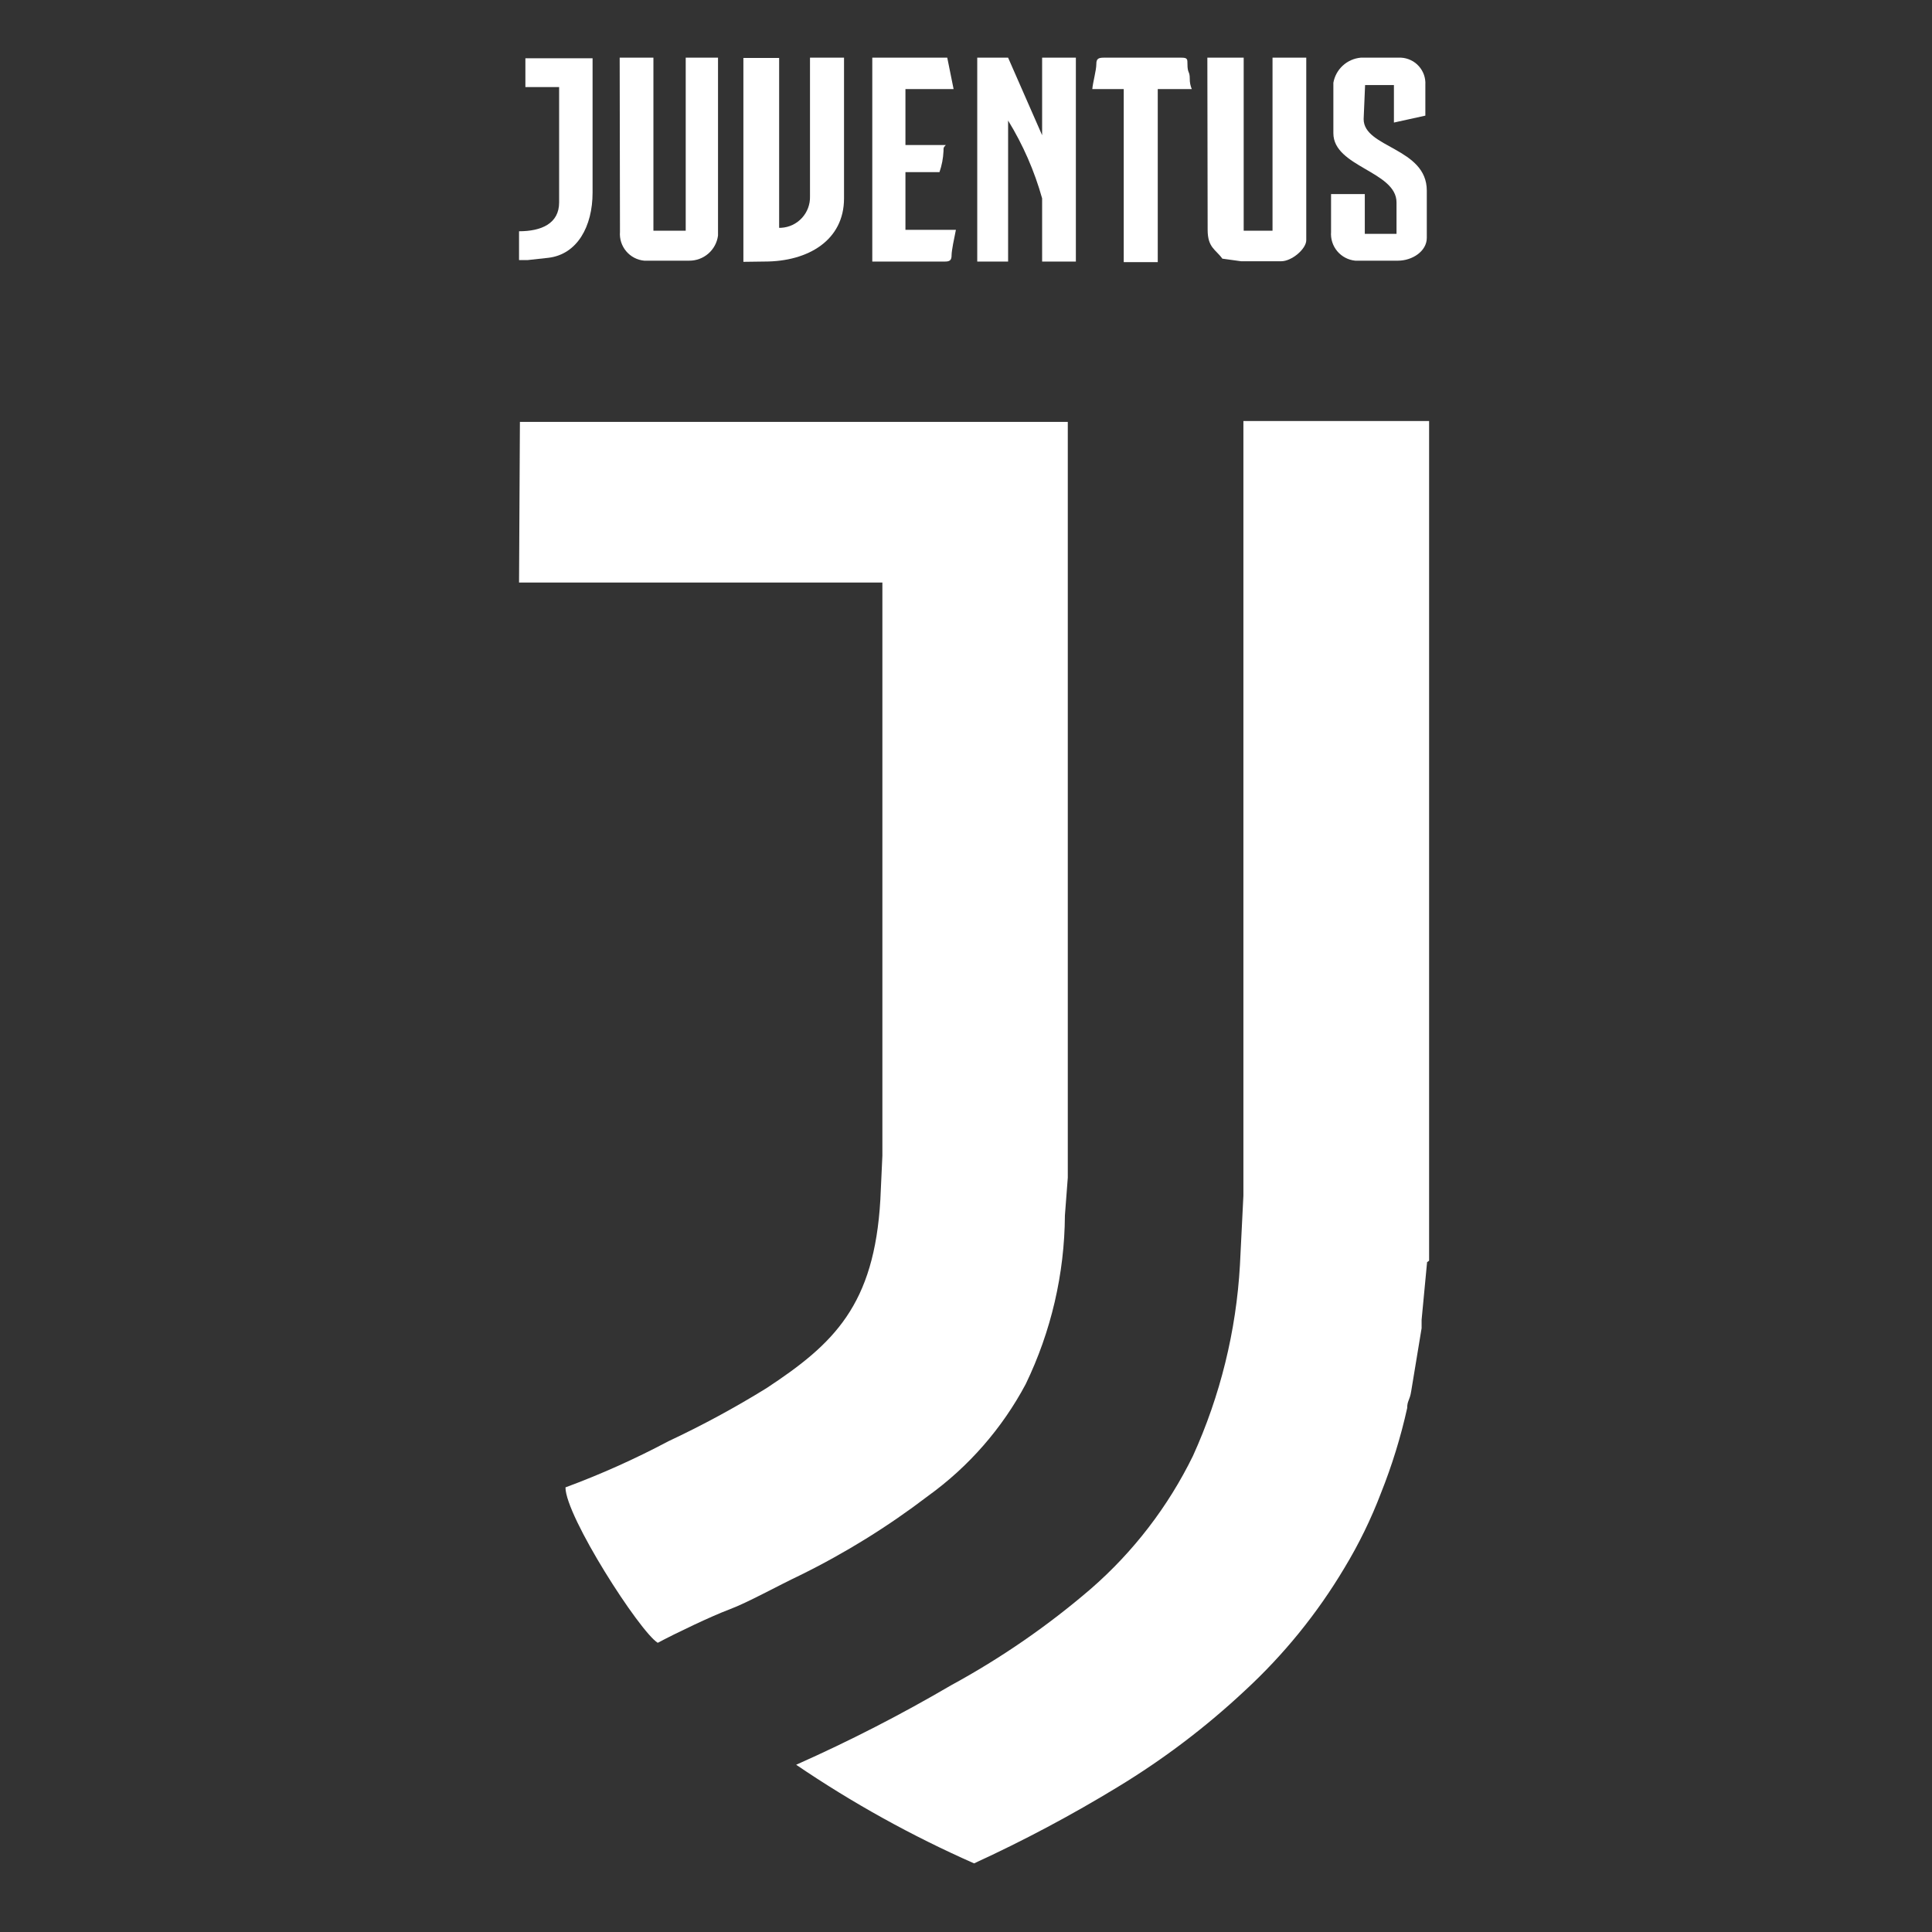
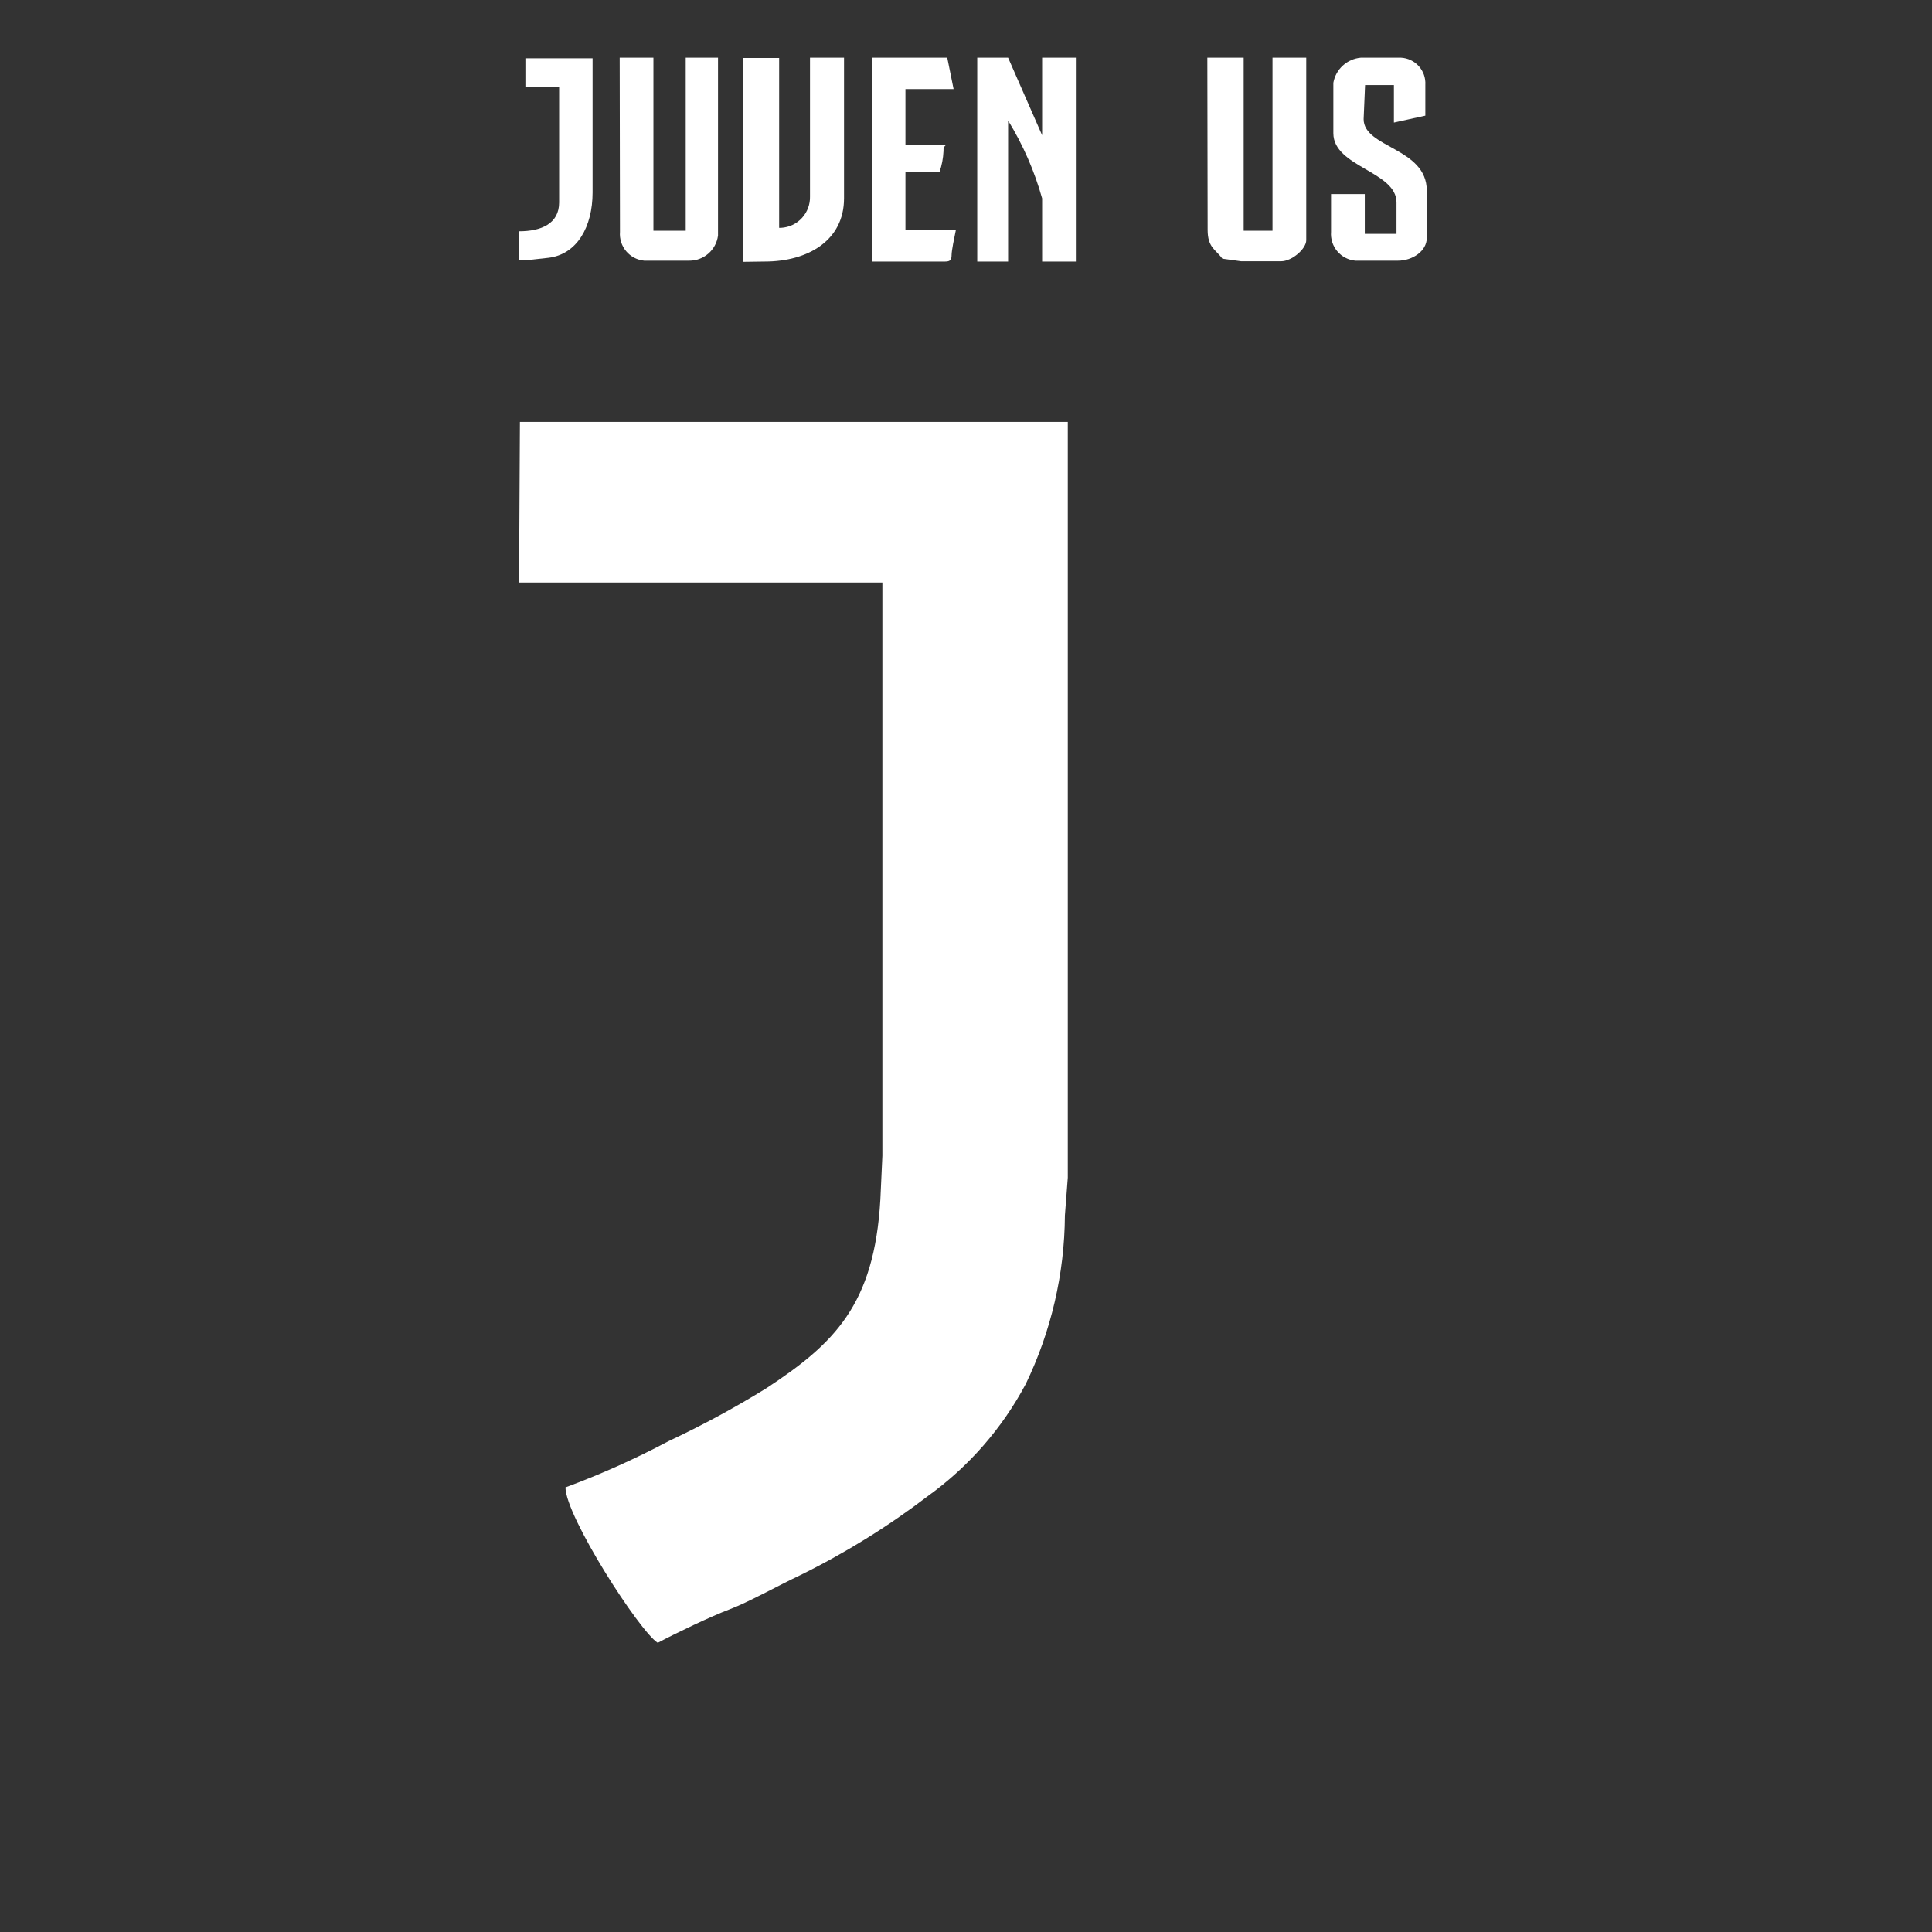
<svg xmlns="http://www.w3.org/2000/svg" width="67" height="67" viewBox="0 0 67 67" fill="none">
  <rect x="0" y="0" width="67" height="67" fill="#333333" stroke="none" />
  <path fill-rule="evenodd" clip-rule="evenodd" d="M18 20.201H30.6V40.081L30.53 41.601C30.32 45.261 28.92 46.601 26.58 48.141C25.483 48.819 24.348 49.433 23.18 49.981C22.027 50.593 20.834 51.128 19.61 51.581C19.61 52.581 22.18 56.581 22.81 56.971C23.43 56.641 24.66 56.051 25.3 55.811C25.94 55.571 26.96 55.001 27.74 54.631C29.306 53.861 30.793 52.94 32.18 51.881C33.592 50.864 34.752 49.536 35.57 48.001C36.452 46.176 36.917 44.178 36.93 42.151L37.03 40.841V14.631H18.03L18 20.201Z" fill="white" />
-   <path fill-rule="evenodd" clip-rule="evenodd" d="M49.56 43.72V14.6H43.12V41.46L43 43.87C42.871 46.158 42.318 48.403 41.37 50.49C40.512 52.243 39.312 53.807 37.84 55.09C36.347 56.375 34.721 57.498 32.99 58.44C31.25 59.459 29.454 60.381 27.61 61.2C29.559 62.525 31.624 63.669 33.78 64.62C35.498 63.832 37.167 62.944 38.78 61.96C40.355 61.004 41.826 59.888 43.17 58.63C44.519 57.386 45.681 55.955 46.62 54.38C47.121 53.553 47.546 52.683 47.89 51.78C48.273 50.822 48.577 49.836 48.8 48.83C48.8 48.57 48.89 48.57 48.94 48.24L49.3 46.06V45.77L49.49 43.77L49.56 43.72Z" fill="white" />
  <path fill-rule="evenodd" clip-rule="evenodd" d="M34.96 4.18C35.477 5.021 35.874 5.93 36.14 6.88V9.07H37.31V2H36.14V4.69L34.96 2H33.89V9.07H34.96V4.18Z" fill="white" />
  <path fill-rule="evenodd" clip-rule="evenodd" d="M41.88 7.97C41.88 8.59 42.16 8.65 42.39 8.97L43.04 9.06H44.43C44.8 9.06 45.3 8.63 45.3 8.33V2H44.13V8H43.13V2H41.87L41.88 7.97Z" fill="white" />
  <path fill-rule="evenodd" clip-rule="evenodd" d="M21.5 8.04C21.48 8.284 21.558 8.525 21.715 8.712C21.872 8.899 22.096 9.017 22.34 9.04H23.9C24.144 9.042 24.38 8.955 24.565 8.794C24.749 8.634 24.868 8.412 24.9 8.17V2H23.78V8H22.66V2H21.49L21.5 8.04Z" fill="white" />
  <path fill-rule="evenodd" clip-rule="evenodd" d="M26.52 9.07C28.03 9.07 29.27 8.33 29.27 6.88V2H28.09V6.81C28.098 7.086 27.998 7.355 27.811 7.558C27.625 7.762 27.366 7.884 27.09 7.9H27.02V2.01H25.78V9.08L26.52 9.07Z" fill="white" />
  <path fill-rule="evenodd" clip-rule="evenodd" d="M47.34 2.95H48.34V4.25L49.43 4.01V2.94C49.437 2.823 49.42 2.706 49.382 2.595C49.343 2.485 49.283 2.383 49.205 2.296C49.127 2.208 49.033 2.137 48.927 2.087C48.822 2.036 48.707 2.006 48.59 2H47.19C46.958 2.021 46.74 2.117 46.568 2.274C46.396 2.431 46.281 2.641 46.24 2.87V4.62C46.24 5.79 48.43 5.94 48.43 7.02V8.11H47.33V6.73H46.16V8.04C46.141 8.284 46.218 8.525 46.375 8.712C46.532 8.899 46.757 9.017 47 9.04H48.48C48.98 9.04 49.48 8.71 49.48 8.25V6.61C49.48 5.12 47.29 5.13 47.29 4.13L47.34 2.95Z" fill="white" />
  <path fill-rule="evenodd" clip-rule="evenodd" d="M31.4 3.09H33.07L32.85 2H30.25V9.07H32.78C32.95 9.07 33 9.01 33 8.85C33 8.69 33.09 8.26 33.15 7.97H31.4V5.97H32.58C32.662 5.735 32.709 5.489 32.72 5.24C32.72 5.1 32.72 5.12 32.8 5.03H31.4V3.09Z" fill="white" />
-   <path fill-rule="evenodd" clip-rule="evenodd" d="M38.02 2.22C38.02 2.44 37.9 2.85 37.88 3.09H38.97V9.09H40.15V3.09H41.33C41.282 2.976 41.258 2.854 41.26 2.73C41.26 2.45 41.18 2.56 41.18 2.22C41.18 2.05 41.18 2 40.97 2H38.27C38.08 2 38.02 2.05 38.02 2.22Z" fill="white" />
  <path fill-rule="evenodd" clip-rule="evenodd" d="M19.39 3.02V7.02C19.39 7.75 18.78 8.02 18 8.02V9.02H18.29L19.02 8.94C20.02 8.82 20.55 7.85 20.55 6.68V2.02H18.22V3.02H19.39Z" fill="white" />
</svg>